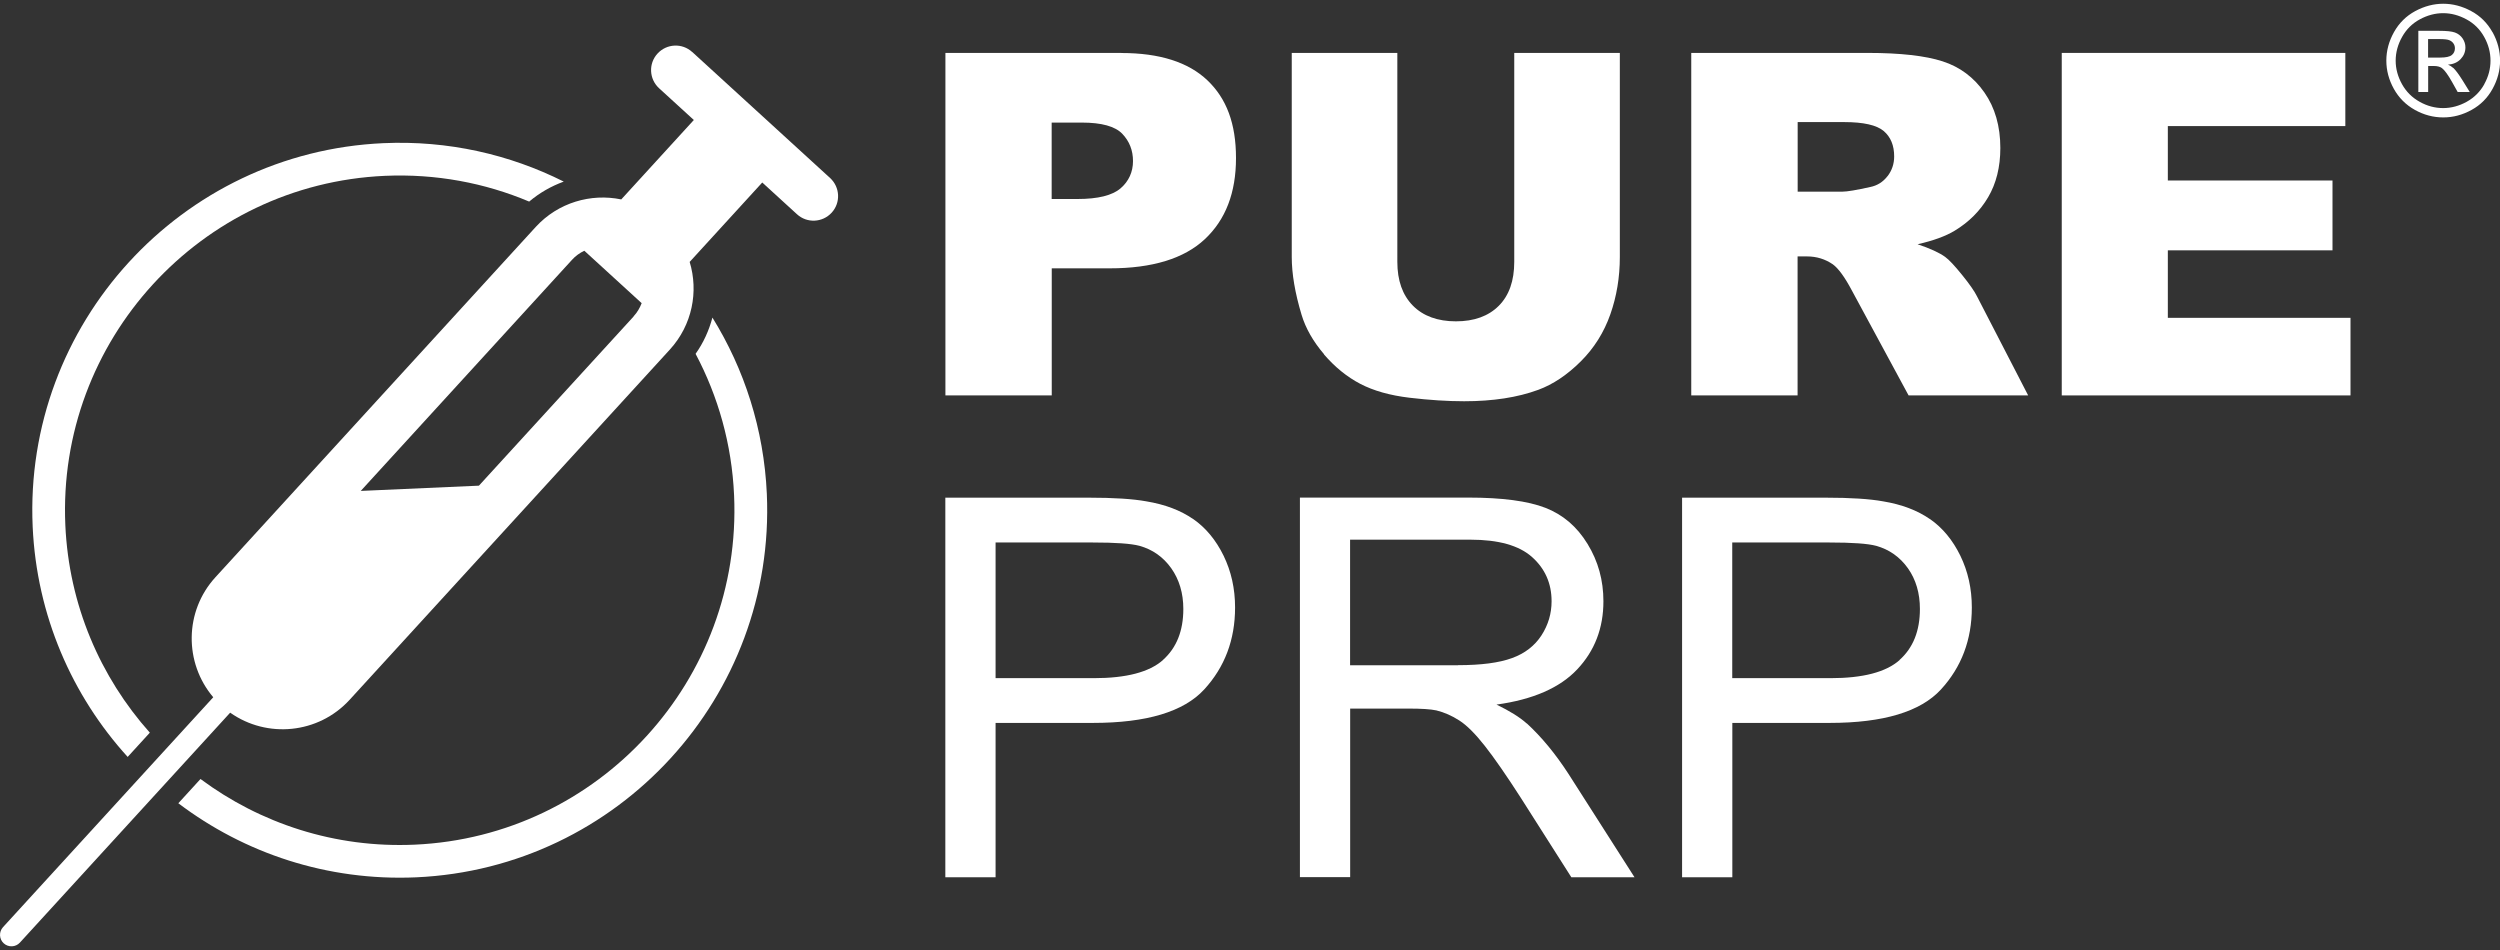
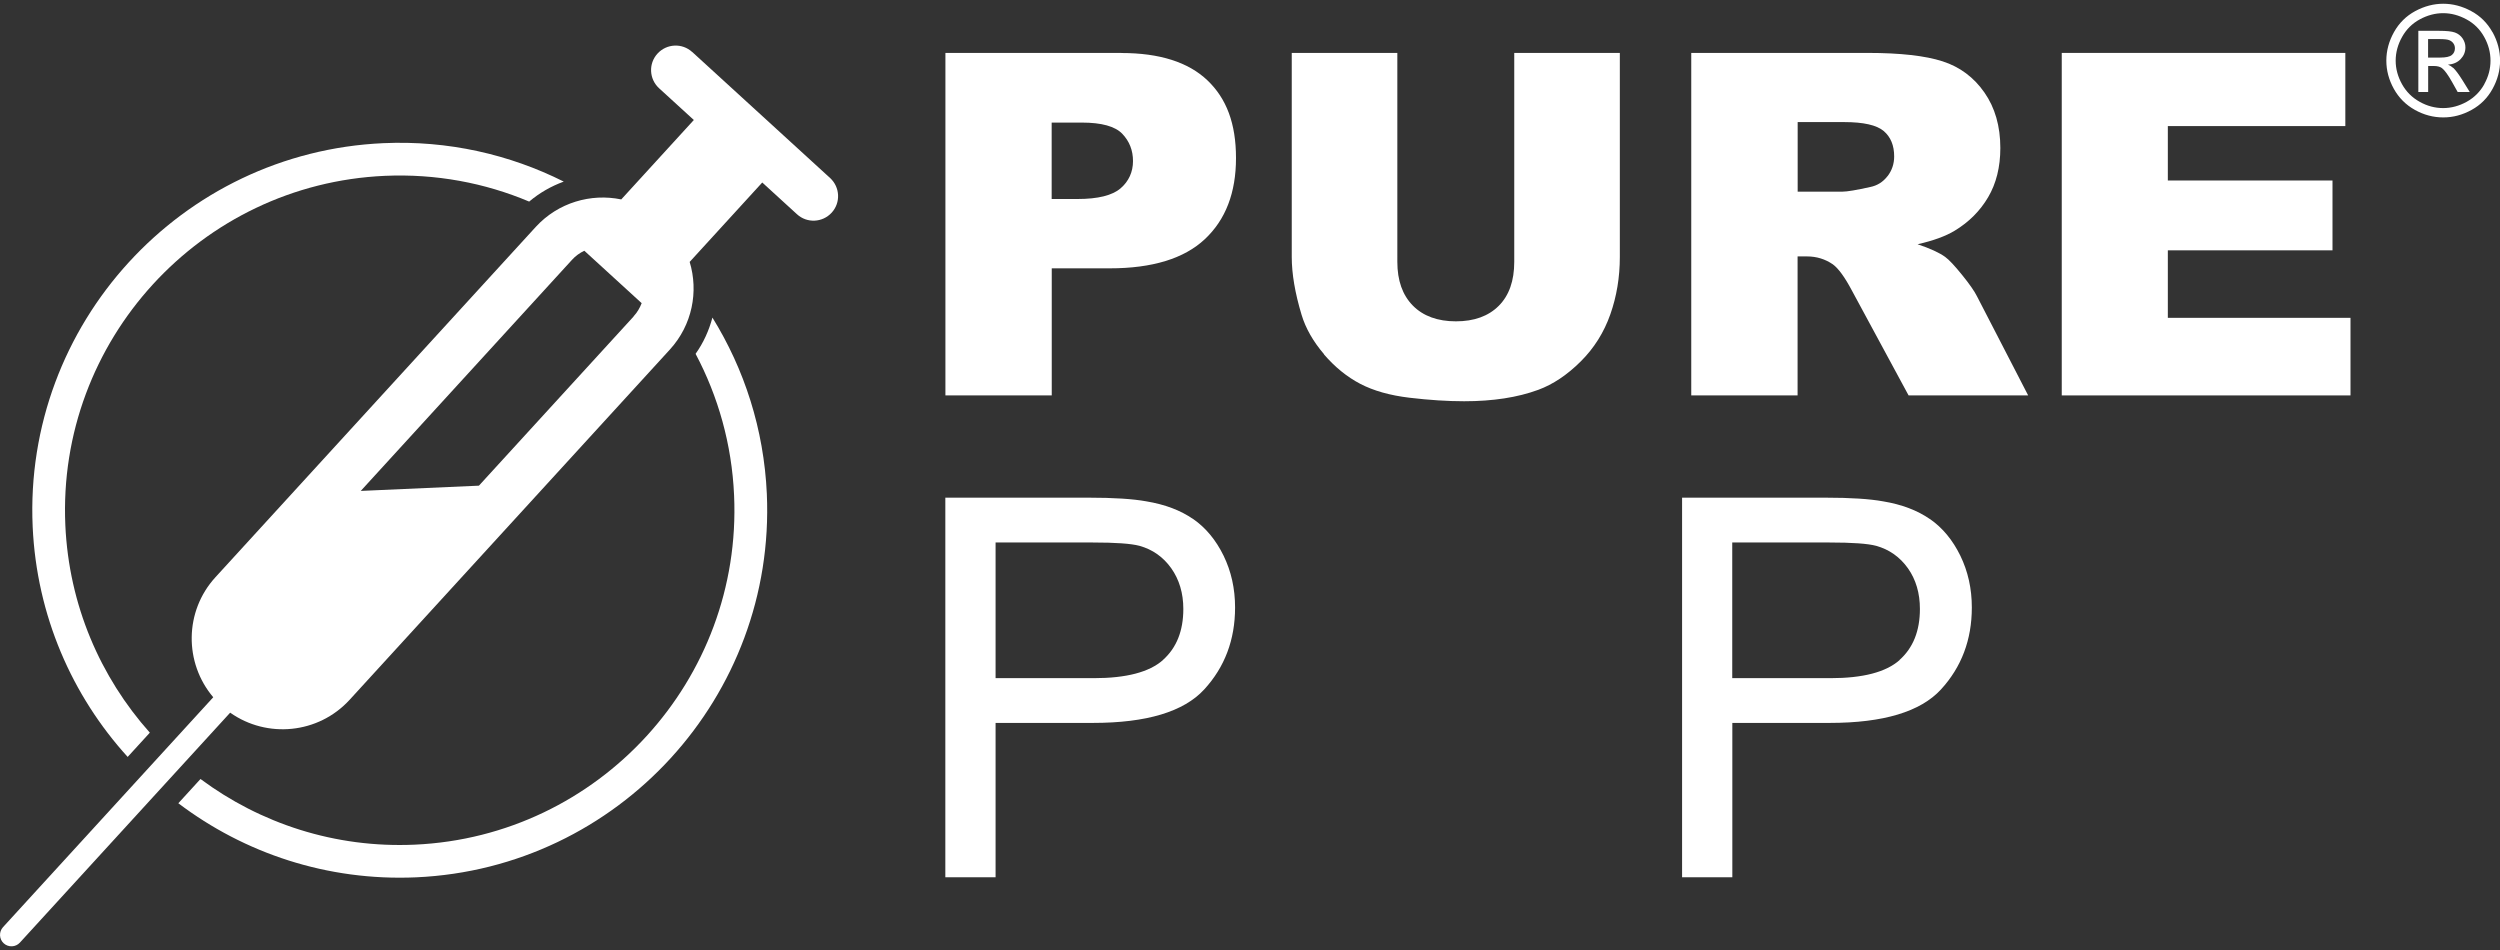
<svg xmlns="http://www.w3.org/2000/svg" id="Layer_1" viewBox="0 0 300 114">
  <rect x="0" y="0" width="300" height="114" fill="#333333" stroke="none" />
  <defs>
    <style>      .cls-1 {        fill: #fff;      }    </style>
  </defs>
  <path class="cls-1" d="M134.56,6.35h-21.11v41.1h12.76v-15.25h6.95c5.12,0,8.93-1.17,11.42-3.5,2.5-2.34,3.74-5.58,3.74-9.73s-1.14-7.15-3.43-9.33-5.73-3.28-10.33-3.28ZM134.47,22.6c-.99.85-2.71,1.28-5.16,1.28h-3.11v-9.17h3.62c2.37,0,3.99.45,4.85,1.34.86.9,1.29,1.99,1.29,3.28s-.5,2.42-1.49,3.27Z" />
  <path class="cls-1" d="M158.87,42.52c1.32,1.53,2.77,2.71,4.36,3.54,1.59.83,3.56,1.39,5.93,1.67,2.36.28,4.55.42,6.54.42,3.46,0,6.42-.46,8.89-1.37,1.77-.65,3.47-1.79,5.09-3.4s2.8-3.5,3.56-5.66,1.14-4.45,1.14-6.88V6.35h-12.67v25.07c0,2.28-.62,4.04-1.86,5.28-1.24,1.24-2.96,1.86-5.14,1.86s-3.93-.63-5.17-1.89c-1.24-1.26-1.86-3.01-1.86-5.25V6.35h-12.67v24.48c0,2.02.39,4.33,1.18,6.95.49,1.62,1.39,3.2,2.7,4.73Z" />
  <path class="cls-1" d="M235.45,32.99c-.89-1.1-1.56-1.82-2.03-2.16-.69-.5-1.79-1.01-3.31-1.52,1.89-.43,3.37-.97,4.46-1.63,1.7-1.03,3.04-2.37,4.01-4.02.97-1.65,1.46-3.62,1.46-5.9,0-2.62-.64-4.84-1.91-6.66-1.27-1.82-2.94-3.07-5.02-3.74-2.07-.67-5.07-1.01-9-1.01h-21.16v41.1h12.76v-16.68h1.12c1.16,0,2.19.32,3.11.95.67.49,1.44,1.54,2.3,3.17l6.79,12.56h14.35l-6.15-11.91c-.3-.6-.89-1.45-1.78-2.55ZM226.49,21.15c-.53.69-1.22,1.12-2.06,1.29-1.66.37-2.78.56-3.36.56h-5.35v-8.35h5.58c2.32,0,3.9.36,4.74,1.07.84.71,1.26,1.73,1.26,3.05,0,.9-.27,1.69-.8,2.38Z" />
  <polygon class="cls-1" points="260.14 30.04 279.9 30.04 279.9 21.66 260.14 21.66 260.14 15.13 281.44 15.13 281.44 6.35 247.41 6.35 247.41 47.45 282.06 47.45 282.06 38.14 260.14 38.14 260.14 30.04" />
  <path class="cls-1" d="M143.18,62.29c-1.51-1.05-3.39-1.76-5.63-2.13-1.6-.29-3.9-.44-6.93-.44h-17.18v45.55h6.03v-18.52h11.68c6.44,0,10.9-1.34,13.36-4.02,2.46-2.68,3.7-5.96,3.7-9.83,0-2.26-.46-4.33-1.38-6.22-.92-1.88-2.14-3.35-3.65-4.4ZM139.55,79.21c-1.64,1.45-4.4,2.17-8.3,2.17h-11.78v-16.28h11.65c2.73,0,4.61.13,5.62.4,1.57.44,2.84,1.33,3.81,2.69.96,1.36,1.45,2.99,1.45,4.89,0,2.63-.82,4.67-2.45,6.12Z" />
-   <path class="cls-1" d="M183.21,86.82c-.83-.75-2.04-1.5-3.63-2.27,4.37-.6,7.6-2.01,9.69-4.23,2.09-2.22,3.14-4.94,3.14-8.17,0-2.51-.63-4.8-1.9-6.87-1.26-2.07-2.95-3.52-5.06-4.34-2.11-.82-5.2-1.23-9.26-1.23h-20.2v45.55h6.03v-20.23h6.99c1.55,0,2.67.07,3.36.22.93.23,1.85.63,2.75,1.21.9.58,1.92,1.6,3.06,3.05,1.14,1.45,2.59,3.54,4.35,6.28l6.03,9.48h7.58l-7.92-12.4c-1.57-2.42-3.24-4.44-5-6.06ZM174.97,79.83h-12.96v-15.07h14.42c3.38,0,5.85.69,7.41,2.08,1.56,1.39,2.35,3.16,2.35,5.31,0,1.47-.4,2.83-1.21,4.09-.81,1.25-1.99,2.17-3.54,2.73-1.55.57-3.71.85-6.46.85Z" />
  <path class="cls-1" d="M231.59,62.29c-1.51-1.05-3.39-1.76-5.63-2.13-1.6-.29-3.9-.44-6.93-.44h-17.18v45.55h6.03v-18.52h11.68c6.44,0,10.9-1.34,13.36-4.02,2.46-2.68,3.7-5.96,3.7-9.83,0-2.26-.46-4.33-1.38-6.22-.92-1.88-2.14-3.35-3.65-4.4ZM227.95,79.21c-1.64,1.45-4.4,2.17-8.3,2.17h-11.78v-16.28h11.65c2.73,0,4.61.13,5.62.4,1.57.44,2.84,1.33,3.81,2.69.96,1.36,1.44,2.99,1.44,4.89,0,2.63-.82,4.67-2.45,6.12Z" />
  <path class="cls-1" d="M299.09,3.85c-.61-1.09-1.46-1.94-2.55-2.52-1.09-.59-2.21-.88-3.35-.88s-2.26.29-3.36.88c-1.09.59-1.94,1.43-2.55,2.52-.61,1.09-.92,2.24-.92,3.42s.3,2.31.9,3.39,1.45,1.93,2.53,2.53c1.08.6,2.21.9,3.4.9s2.31-.3,3.4-.9,1.92-1.44,2.52-2.53.9-2.22.9-3.39-.3-2.33-.91-3.42ZM298.12,10.1c-.5.9-1.2,1.6-2.11,2.11-.9.5-1.85.76-2.83.76s-1.93-.25-2.83-.76c-.9-.5-1.61-1.21-2.11-2.11-.5-.9-.76-1.84-.76-2.82s.26-1.94.77-2.85c.51-.91,1.22-1.62,2.13-2.11.91-.49,1.84-.74,2.8-.74s1.88.25,2.79.74c.91.49,1.62,1.19,2.13,2.11.51.91.76,1.86.76,2.85s-.25,1.92-.75,2.82Z" />
  <path class="cls-1" d="M294.38,8.15c-.16-.15-.36-.28-.62-.39.63-.05,1.14-.27,1.52-.67.38-.4.57-.87.57-1.4,0-.38-.11-.74-.34-1.08-.23-.34-.54-.57-.92-.71-.39-.14-1.01-.2-1.87-.2h-2.52v7.34h1.18v-3.12h.7c.41,0,.73.09.95.25.31.23.73.8,1.24,1.71l.65,1.16h1.45l-.89-1.44c-.43-.68-.79-1.17-1.09-1.46ZM292.81,6.91h-1.44v-2.22h1.35c.58,0,.98.04,1.19.13.21.09.38.21.5.39.12.17.18.37.18.58,0,.34-.12.61-.37.81-.25.21-.72.31-1.41.31Z" />
  <path class="cls-1" d="M83.06,6.24c-1.2-1.1-3.06-1.01-4.16.19-1.1,1.2-1.01,3.06.19,4.16l4.17,3.81-8.71,9.53c-3.64-.75-7.57.37-10.26,3.3l-38.44,42.04c-3.74,4.09-3.76,10.28-.26,14.4L.36,111.26c-.51.56-.47,1.43.09,1.94s1.43.47,1.94-.09l25.23-27.59c4.42,3.12,10.58,2.55,14.33-1.54l38.44-42.04c2.68-2.94,3.45-6.95,2.37-10.51l8.71-9.53,4.17,3.81c1.2,1.1,3.06,1.01,4.16-.19,1.1-1.2,1.01-3.06-.19-4.16l-16.55-15.13ZM76.04,37.97l-18.57,20.31-14.18.63,25.34-27.72c.43-.48.94-.84,1.49-1.1l6.88,6.29c-.22.57-.53,1.11-.97,1.58Z" />
  <path class="cls-1" d="M15.32,90.83l2.66-2.91c-5.94-6.66-9.71-15.31-10.14-24.9-.99-22.13,16.21-40.93,38.34-41.92,6.13-.27,12.01.85,17.32,3.09,1.24-1.05,2.65-1.85,4.15-2.4-6.5-3.26-13.89-4.96-21.65-4.61C21.71,18.27,2.83,38.91,3.92,63.2c.48,10.66,4.73,20.29,11.4,27.63Z" />
  <path class="cls-1" d="M85.49,38.11c-.41,1.55-1.08,3.03-2.02,4.35,2.7,5.09,4.35,10.84,4.62,16.98.99,22.13-16.21,40.93-38.33,41.92-9.58.43-18.54-2.56-25.7-7.88l-2.66,2.91c7.91,5.99,17.87,9.36,28.54,8.89,24.29-1.09,43.16-21.73,42.08-46.02-.35-7.76-2.7-14.97-6.53-21.15Z" />
</svg>